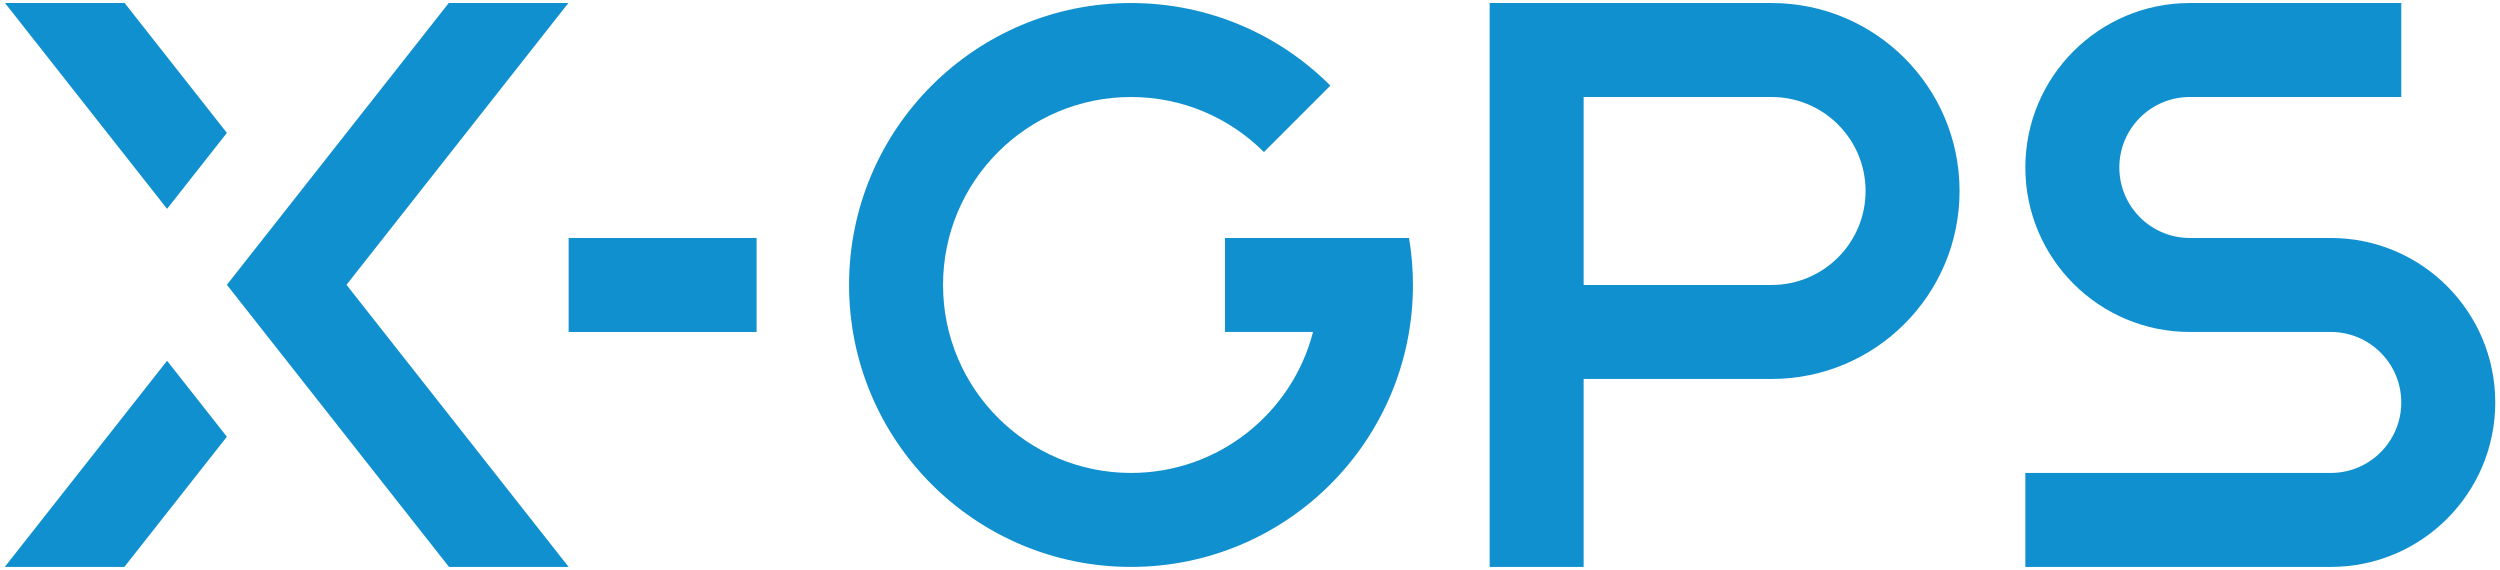
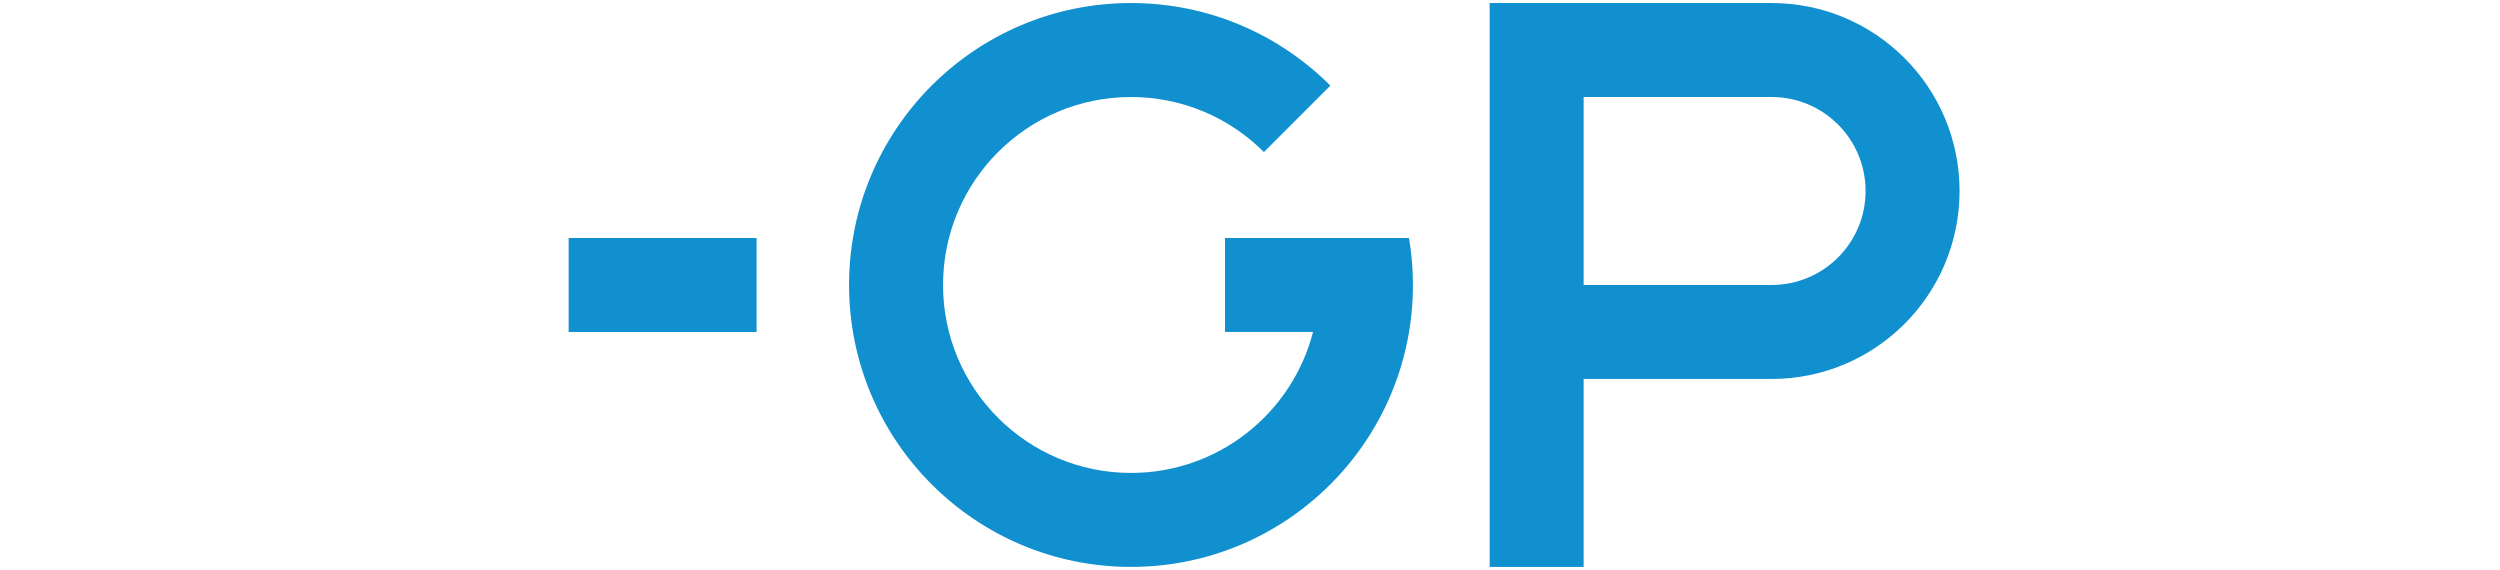
<svg xmlns="http://www.w3.org/2000/svg" xml:space="preserve" width="386mm" height="88mm" version="1.1" style="shape-rendering:geometricPrecision; text-rendering:geometricPrecision; image-rendering:optimizeQuality; fill-rule:evenodd; clip-rule:evenodd" viewBox="0 0 38600 8800">
  <defs>
    <style type="text/css">
   
    .fil0 {fill:#1090CF}
   
  </style>
  </defs>
  <g id="Слой_x0020_1">
    <g id="_1423405825024">
-       <path class="fil0" d="M8775.67 46.79l-3425.73 4350.66 3429.75 4355.76 -1846.92 0 -2506.29 -3182.98 -923.46 -1172.78 0 0 923.46 -1172.79 573.03 -727.74 1929.24 -2450.13 1846.92 0zm-5272.65 6696.23l-1582.83 2010.19 -1846.92 0 2506.29 -3182.98 923.46 1172.79zm-923.46 -3518.36l-2502.27 -3177.87 1846.92 0 1578.81 2005.08 -923.46 1172.79z" />
      <rect class="fil0" x="8779.69" y="3674.45" width="2902.14" height="1451.07" />
      <path class="fil0" d="M17462.7 46.79c1202.1,0 2290.4,487.26 3078.18,1275.03l-1026.06 1026.06c-525.19,-525.19 -1250.72,-850.02 -2052.12,-850.02 -1602.82,0 -2902.15,1299.33 -2902.15,2902.14 0,1602.81 1299.33,2902.14 2902.15,2902.14 1352.28,0 2488.53,-924.89 2810.7,-2176.6l-1359.64 0 0 -1451.08 1359.64 0 1020.12 0 461.86 0c39.59,235.99 60.52,478.3 60.52,725.54 0,2404.21 -1948.99,4353.2 -4353.2,4353.2 -2404.22,0 -4353.21,-1948.99 -4353.21,-4353.2 0,-2404.21 1948.99,-4353.21 4353.21,-4353.21z" />
      <path class="fil0" d="M27353.47 46.8c1602.8,0 2902.13,1299.33 2902.13,2902.13 0,1602.81 -1299.33,2902.14 -2902.13,2902.14l-2902.14 0 0 2902.14 -1451.07 0 0 -8706.41 1044.62 0 406.45 0 2902.14 0zm-2902.14 1451.07l0 2902.13 2902.14 0c801.4,0 1451.07,-649.66 1451.07,-1451.07 0,-801.4 -649.67,-1451.06 -1451.07,-1451.06l-2902.14 0z" />
-       <path class="fil0" d="M33810.75 5125.54c-1402.45,0 -2539.37,-1136.92 -2539.37,-2539.37 0,-1402.46 1136.92,-2539.37 2539.37,-2539.37l1857.36 0 319.25 0 743.76 0 344.54 0 0 1451.07 -344.54 0 -743.76 0 -319.25 0 -1857.36 0 0 0c-601.05,0 -1088.3,487.24 -1088.3,1088.29 0,601.06 487.25,1088.3 1088.3,1088.3l0 0.01 2176.61 0 0 -0.01c1402.45,0 2539.37,1136.92 2539.37,2539.37 0,1402.46 -1136.92,2539.37 -2539.37,2539.37l-1907.75 0 0 0.01 -2808.23 0 0 -1451.08 2808.23 0 1907.75 0 0 0c601.05,0 1088.3,-487.25 1088.3,-1088.3 0,-601.05 -487.25,-1088.3 -1088.3,-1088.3l0 0.01 -2176.61 0z" />
    </g>
  </g>
</svg>